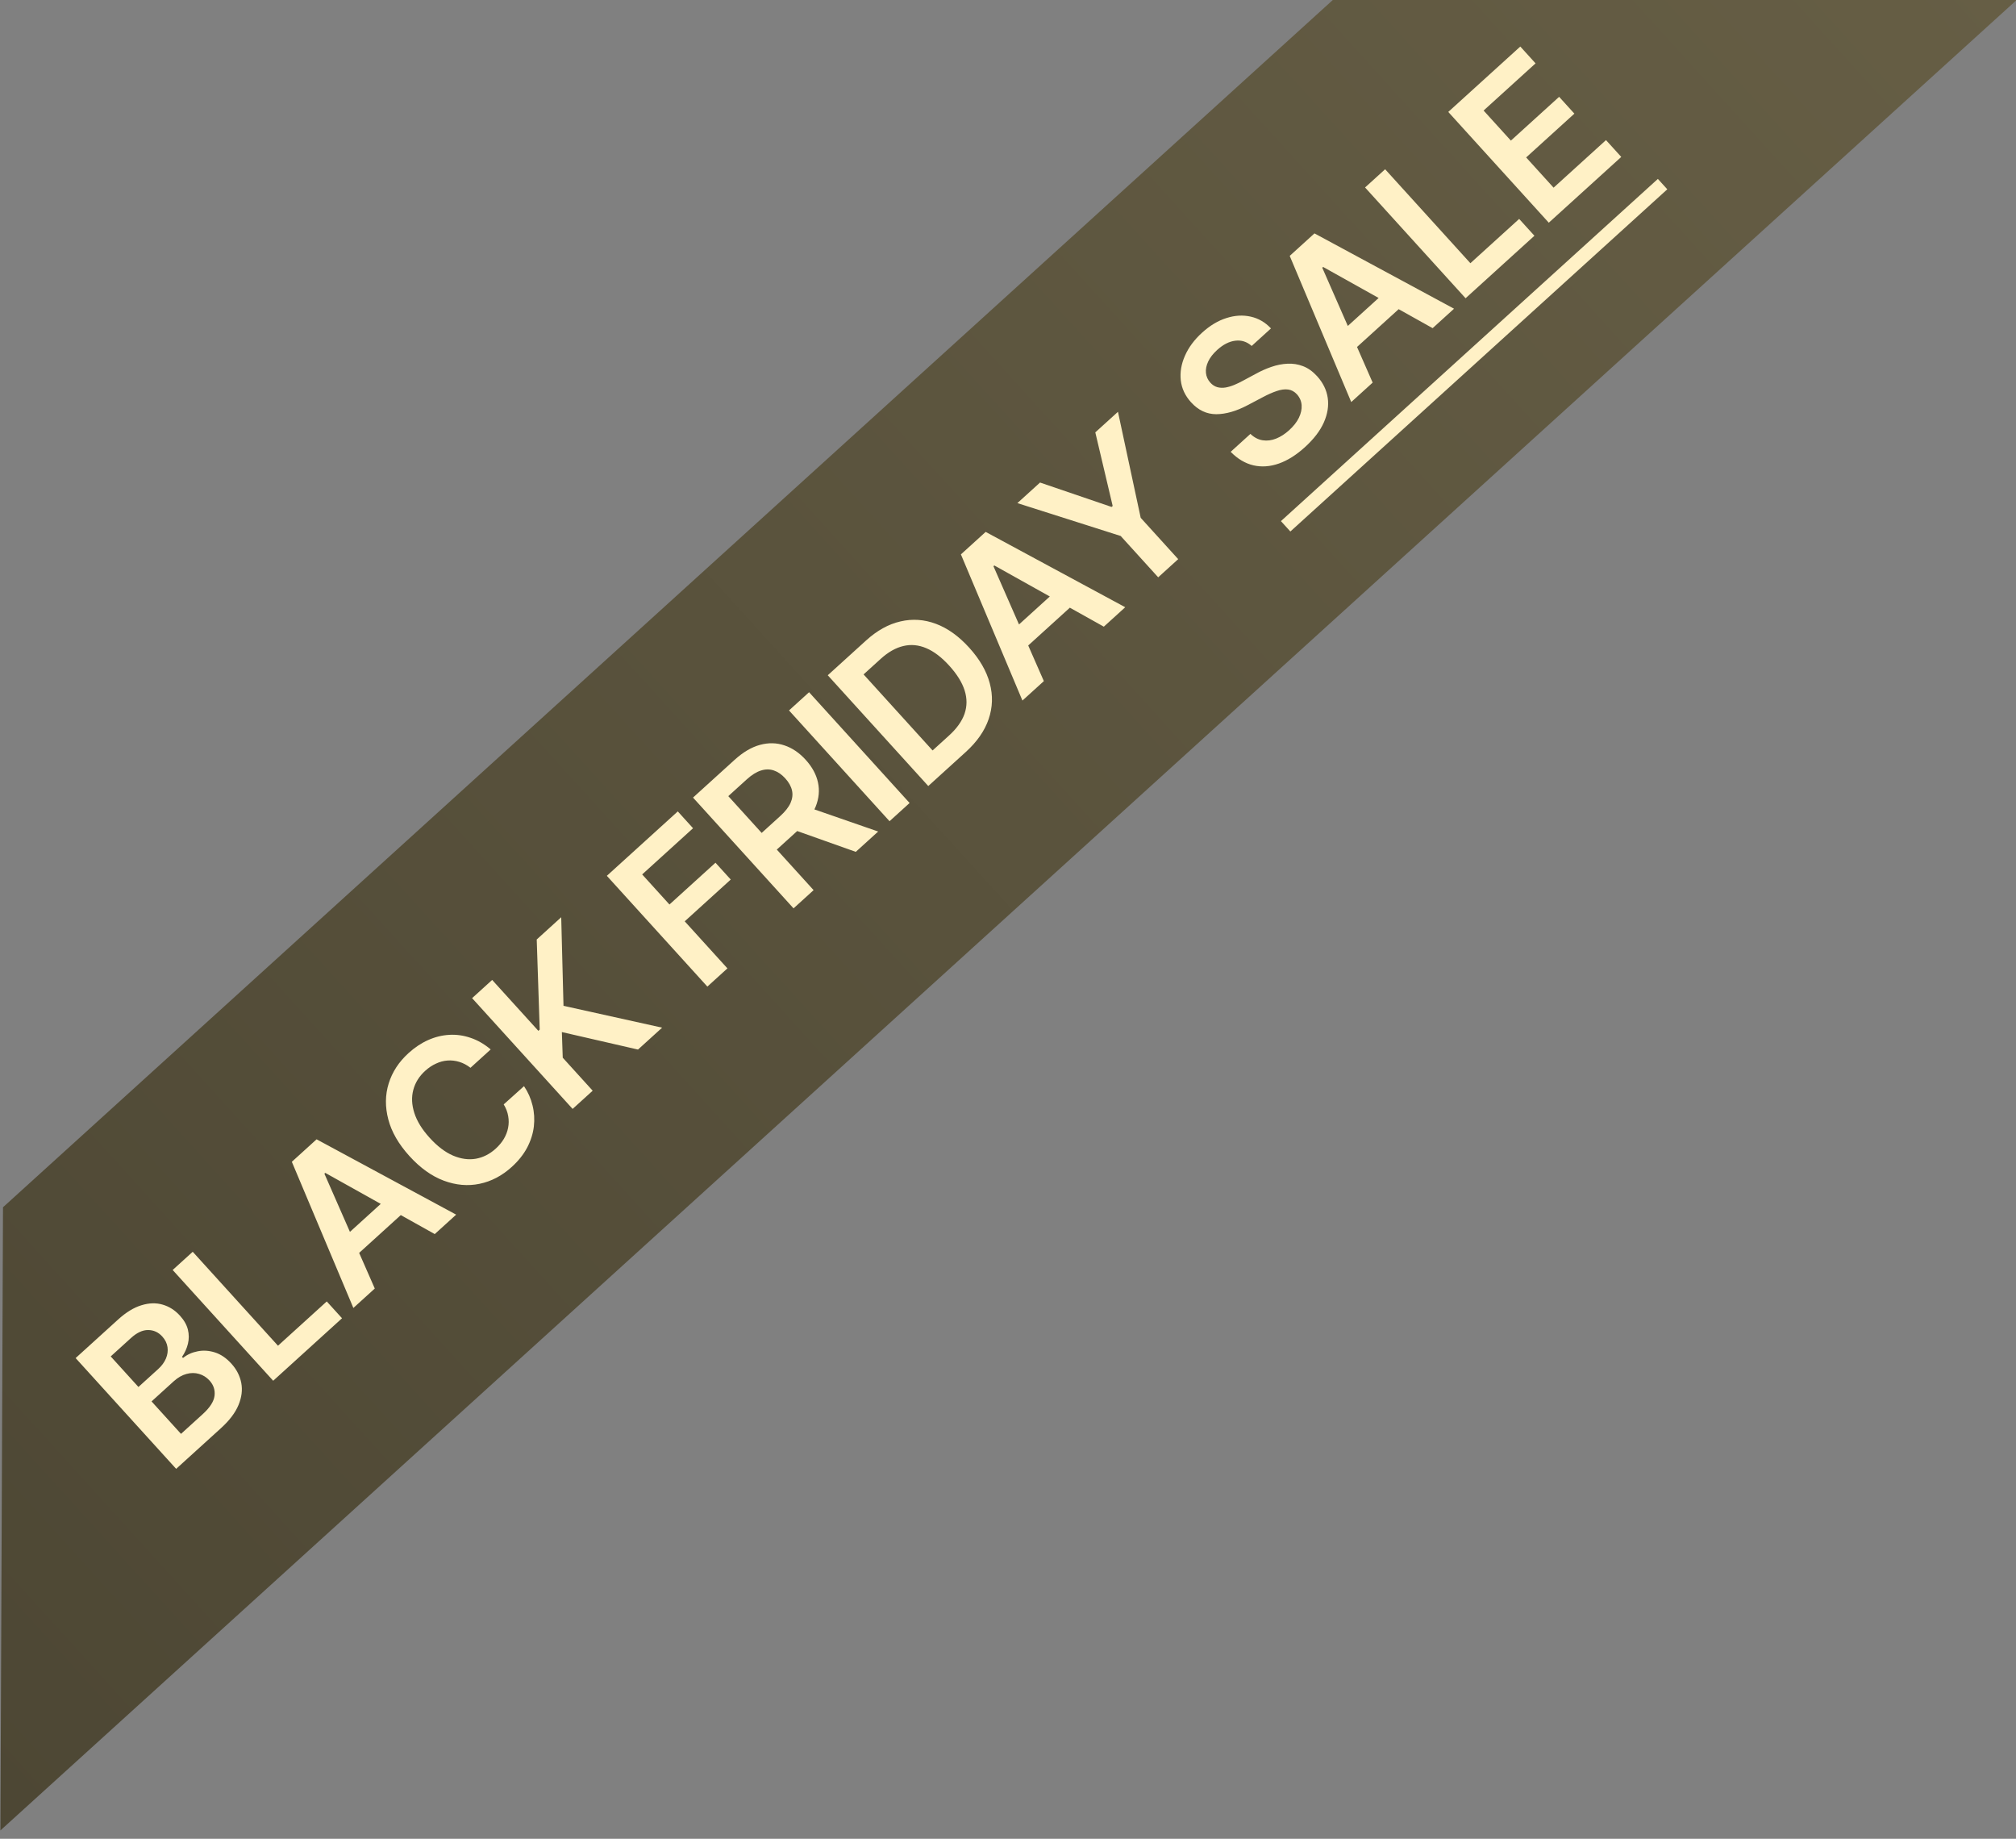
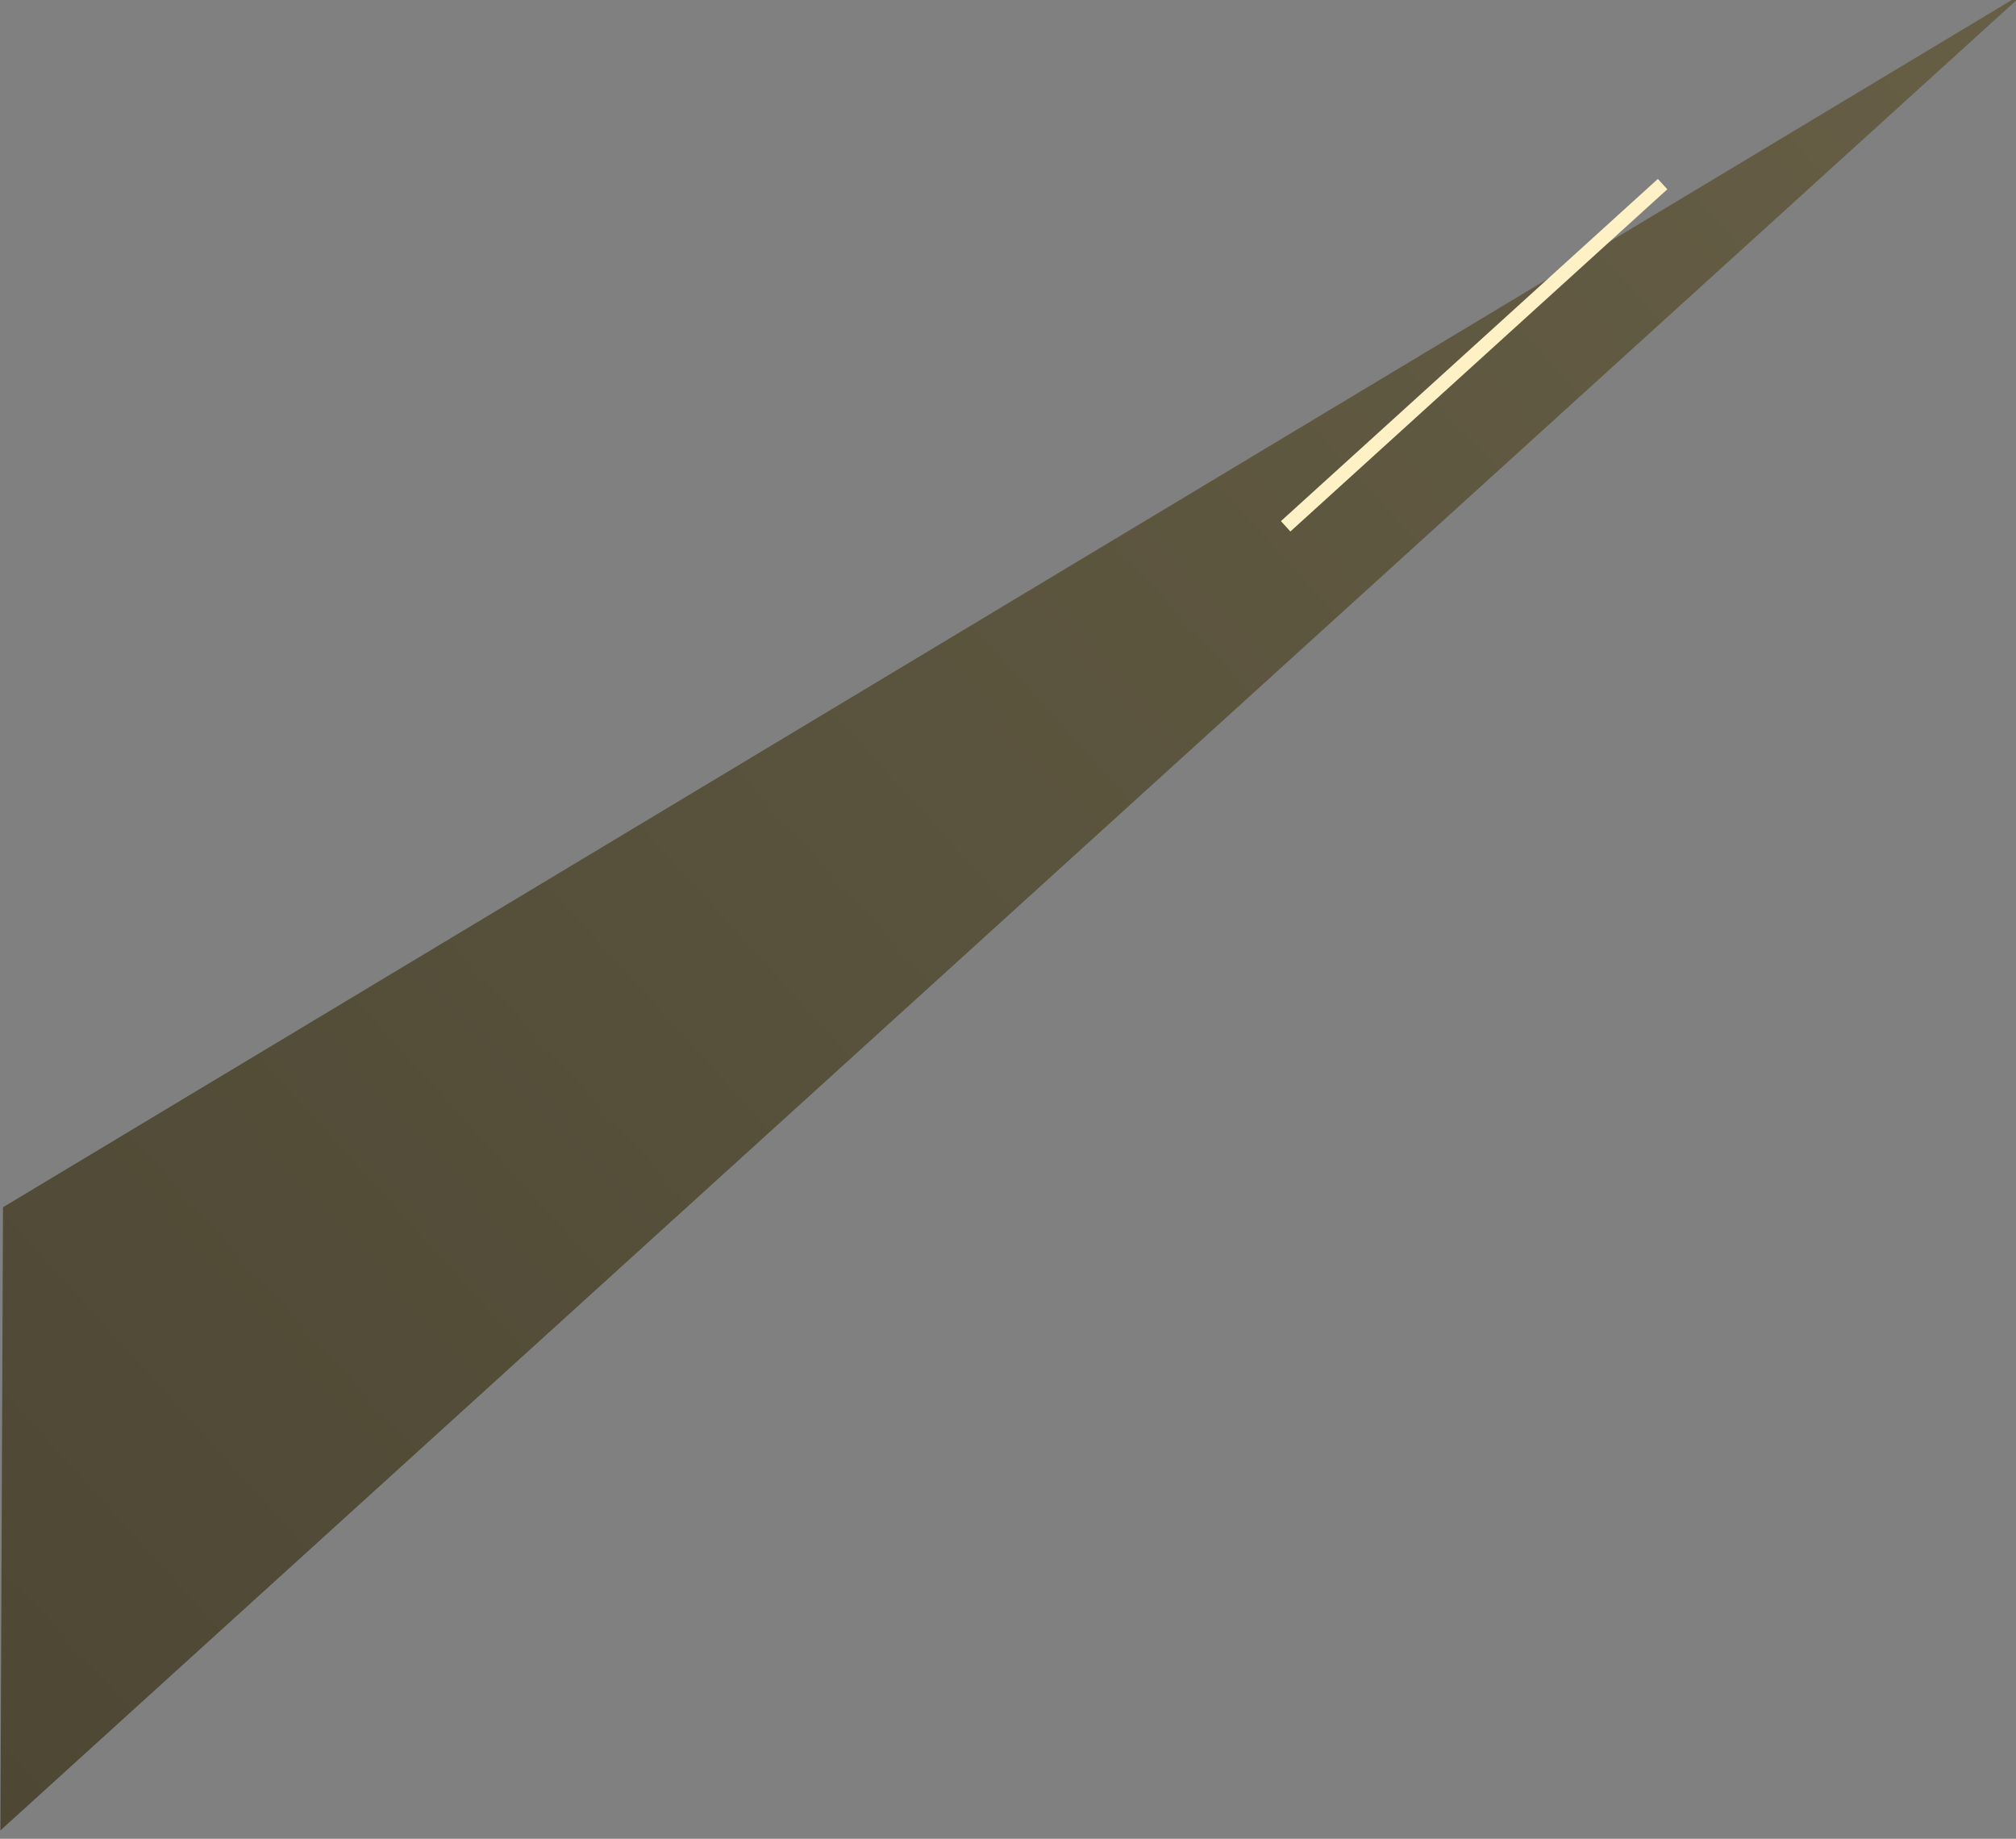
<svg xmlns="http://www.w3.org/2000/svg" fill="none" viewBox="0 0 1294 1180" height="1180" width="1294">
  <rect x="0" y="0" width="1294" height="1180" fill="#808080" stroke="none" />
  <g clip-path="url(#clip0_20213_6607)">
-     <path fill="url(#paint0_linear_20213_6607)" d="M1.928 774.719L872.725 -15.653L1300.54 -5.56L0.265 1174.62L1.928 774.719Z" />
-     <path fill="#FFF1C6" d="M113.065 942.594L48.545 871.508L75.757 846.809C80.894 842.146 85.899 839.081 90.77 837.614C95.644 836.102 100.186 835.968 104.396 837.211C108.628 838.434 112.341 840.804 115.533 844.321C118.159 847.214 119.85 850.194 120.609 853.261C121.347 856.306 121.356 859.315 120.637 862.289C119.917 865.263 118.653 868.077 116.843 870.733L117.473 871.427C120.121 869.277 123.243 867.857 126.838 867.168C130.435 866.436 134.13 866.67 137.921 867.871C141.712 869.072 145.246 871.478 148.522 875.087C151.862 878.767 153.974 882.884 154.86 887.44C155.724 891.973 155.13 896.712 153.077 901.656C151.023 906.601 147.277 911.541 141.84 916.477L113.065 942.594ZM116.176 920.146L130.025 907.575C134.7 903.333 137.258 899.386 137.7 895.735C138.144 892.04 137.086 888.781 134.523 885.958C132.612 883.852 130.369 882.427 127.795 881.683C125.199 880.916 122.5 880.918 119.697 881.689C116.874 882.438 114.131 884.019 111.47 886.435L97.274 899.32L116.176 920.146ZM88.862 890.052L101.601 878.49C103.822 876.474 105.456 874.252 106.503 871.825C107.529 869.375 107.868 866.936 107.521 864.508C107.176 862.035 106.058 859.758 104.168 857.675C101.669 854.922 98.639 853.536 95.078 853.518C91.54 853.48 87.874 855.183 84.079 858.627L71.062 870.441L88.862 890.052ZM175.349 886.062L110.829 814.976L123.706 803.288L178.429 863.579L209.737 835.162L219.535 845.957L175.349 886.062ZM240.558 826.876L226.813 839.351L187.318 745.552L203.215 731.123L292.796 779.462L279.051 791.938L208.776 752.663L208.221 753.167L240.558 826.876ZM215.711 798.594L253.198 764.57L262.586 774.914L225.099 808.938L215.711 798.594ZM314.958 673.443L301.977 685.226C299.674 683.433 297.28 682.166 294.794 681.427C292.287 680.664 289.767 680.376 287.236 680.563C284.705 680.75 282.228 681.416 279.806 682.559C277.386 683.659 275.088 685.196 272.913 687.17C269.048 690.678 266.506 694.758 265.285 699.411C264.043 704.041 264.268 708.985 265.96 714.244C267.632 719.479 270.893 724.77 275.745 730.115C280.68 735.553 285.684 739.368 290.754 741.56C295.827 743.709 300.705 744.387 305.389 743.596C310.076 742.761 314.339 740.601 318.181 737.114C320.31 735.182 322.048 733.098 323.395 730.862C324.744 728.583 325.655 726.215 326.128 723.76C326.624 721.285 326.646 718.775 326.194 716.231C325.765 713.666 324.802 711.164 323.305 708.724L336.349 697.011C338.93 700.83 340.754 704.956 341.823 709.388C342.915 713.799 343.194 718.315 342.66 722.935C342.106 727.532 340.671 732.042 338.355 736.465C336.018 740.865 332.733 744.986 328.498 748.83C322.25 754.501 315.361 758.116 307.83 759.676C300.299 761.236 292.644 760.567 284.864 757.668C277.084 754.77 269.729 749.502 262.798 741.866C255.846 734.207 251.325 726.367 249.236 718.345C247.126 710.301 247.211 702.606 249.491 695.261C251.771 687.916 256.012 681.429 262.214 675.801C266.17 672.209 270.354 669.425 274.763 667.449C279.173 665.472 283.685 664.352 288.299 664.089C292.893 663.802 297.453 664.432 301.979 665.979C306.508 667.481 310.835 669.969 314.958 673.443ZM367.547 711.615L303.027 640.529L315.904 628.841L345.549 661.503L346.417 660.716L344.505 602.882L360.228 588.611L361.69 645.46L424.991 659.476L409.511 673.527L360.643 662.3L361.207 678.754L380.424 699.927L367.547 711.615ZM454.03 633.119L389.51 562.034L435.049 520.7L444.847 531.495L412.185 561.14L429.701 580.439L459.239 553.629L469.037 564.424L439.499 591.234L466.907 621.431L454.03 633.119ZM509.346 582.912L444.826 511.826L471.483 487.631C476.944 482.675 482.387 479.465 487.811 478.002C493.259 476.518 498.486 476.627 503.492 478.33C508.5 479.988 513.062 483.085 517.178 487.62C521.316 492.179 523.936 497.018 525.037 502.137C526.141 507.213 525.648 512.366 523.559 517.596C521.448 522.803 517.663 527.885 512.202 532.842L493.215 550.075L483.512 539.384L500.763 523.727C503.956 520.828 506.172 518.015 507.41 515.288C508.627 512.537 508.945 509.864 508.362 507.27C507.782 504.631 506.347 502.051 504.058 499.529C501.769 497.007 499.318 495.306 496.706 494.427C494.073 493.526 491.318 493.536 488.441 494.459C485.544 495.358 482.487 497.268 479.271 500.187L467.469 510.898L522.223 571.224L509.346 582.912ZM516.833 517.37L563.667 533.608L549.297 546.651L502.776 530.129L516.833 517.37ZM519.319 444.213L583.839 515.299L570.962 526.987L506.442 455.901L519.319 444.213ZM619.918 482.552L595.829 504.416L531.309 433.331L555.883 411.026C562.941 404.62 570.295 400.54 577.946 398.787C585.599 396.989 593.196 397.501 600.736 400.322C608.276 403.142 615.396 408.244 622.096 415.625C628.817 423.03 633.216 430.643 635.293 438.465C637.393 446.265 637.154 453.93 634.578 461.46C632.024 468.969 627.137 476 619.918 482.552ZM598.594 481.586L609.18 471.978C614.132 467.483 617.443 462.832 619.114 458.023C620.764 453.192 620.784 448.215 619.173 443.093C617.542 437.948 614.258 432.657 609.323 427.219C604.387 421.781 599.459 418.025 594.537 415.95C589.595 413.853 584.683 413.394 579.803 414.573C574.926 415.709 570.08 418.461 565.267 422.829L554.299 432.785L598.594 481.586ZM670.01 437.086L656.265 449.562L616.77 355.762L632.667 341.333L722.248 389.673L708.503 402.148L638.228 362.874L637.673 363.378L670.01 437.086ZM645.163 408.805L682.65 374.781L692.038 385.124L654.552 419.148L645.163 408.805ZM653.022 322.858L667.566 309.658L713.498 325.322L714.192 324.692L703.039 277.461L717.582 264.261L732.175 332.299L756.244 358.817L743.401 370.473L719.332 343.955L653.022 322.858ZM803.406 222.004C800.331 219.267 796.823 218.146 792.883 218.641C788.967 219.115 785.099 221.084 781.281 224.55C778.597 226.986 776.662 229.481 775.477 232.034C774.291 234.587 773.819 237.02 774.061 239.332C774.303 241.645 775.222 243.703 776.816 245.505C778.16 246.986 779.661 247.966 781.319 248.444C783 248.902 784.778 248.977 786.651 248.669C788.503 248.339 790.378 247.777 792.274 246.984C794.171 246.191 796.006 245.306 797.779 244.33L805.955 239.947C809.206 238.136 812.553 236.639 815.995 235.456C819.46 234.252 822.912 233.567 826.349 233.402C829.809 233.215 833.157 233.742 836.393 234.983C839.63 236.224 842.644 238.383 845.438 241.461C849.218 245.626 851.483 250.26 852.231 255.362C852.959 260.441 852.118 265.699 849.709 271.135C847.302 276.527 843.252 281.807 837.56 286.973C832.029 291.993 826.451 295.495 820.824 297.479C815.22 299.442 809.782 299.82 804.509 298.614C799.259 297.386 794.399 294.496 789.929 289.944L802.598 278.445C805.03 280.753 807.663 282.119 810.497 282.544C813.33 282.969 816.19 282.609 819.077 281.466C821.987 280.302 824.785 278.501 827.469 276.065C830.269 273.524 832.344 270.881 833.693 268.136C835.045 265.348 835.64 262.656 835.478 260.06C835.295 257.44 834.291 255.102 832.466 253.045C830.763 251.214 828.833 250.181 826.676 249.944C824.498 249.683 822.082 250.02 819.426 250.953C816.773 251.842 813.879 253.118 810.746 254.78L800.768 260.038C793.548 263.848 786.852 265.769 780.678 265.802C774.506 265.791 769.11 263.24 764.489 258.149C760.688 253.961 758.493 249.264 757.904 244.059C757.339 238.833 758.235 233.566 760.594 228.26C762.931 222.931 766.588 218.009 771.563 213.493C776.607 208.915 781.825 205.783 787.216 204.097C792.609 202.367 797.801 202.065 802.79 203.192C807.759 204.295 812.094 206.817 815.797 210.757L803.406 222.004ZM881.061 245.527L867.316 258.003L827.822 164.203L843.719 149.774L933.299 198.114L919.554 210.589L849.279 171.314L848.724 171.819L881.061 245.527ZM856.215 217.246L893.701 183.221L903.089 193.565L865.603 227.589L856.215 217.246ZM940.707 191.39L876.187 120.304L889.064 108.616L943.787 168.907L975.095 140.49L984.893 151.285L940.707 191.39ZM994.114 142.915L929.594 71.83L975.828 29.866L985.625 40.661L952.269 70.936L969.785 90.235L1000.75 62.133L1010.54 72.928L979.583 101.03L997.194 120.432L1030.83 89.905L1040.63 100.7L994.114 142.915Z" />
+     <path fill="url(#paint0_linear_20213_6607)" d="M1.928 774.719L1300.54 -5.56L0.265 1174.62L1.928 774.719Z" />
    <path fill="#FFF1C6" d="M822.188 334.413L1064.13 114.813L1070.18 121.477L828.237 341.077L822.188 334.413Z" />
  </g>
  <defs>
    <linearGradient gradientUnits="userSpaceOnUse" y2="-114.78" x2="1201.4" y1="1065.4" x1="-98.867" id="paint0_linear_20213_6607">
      <stop stop-color="#4D4734" />
      <stop stop-color="#665E45" offset="1" />
    </linearGradient>
    <clipPath id="clip0_20213_6607">
      <rect transform="translate(-103 -101)" fill="white" height="1604" width="1689" />
    </clipPath>
  </defs>
</svg>